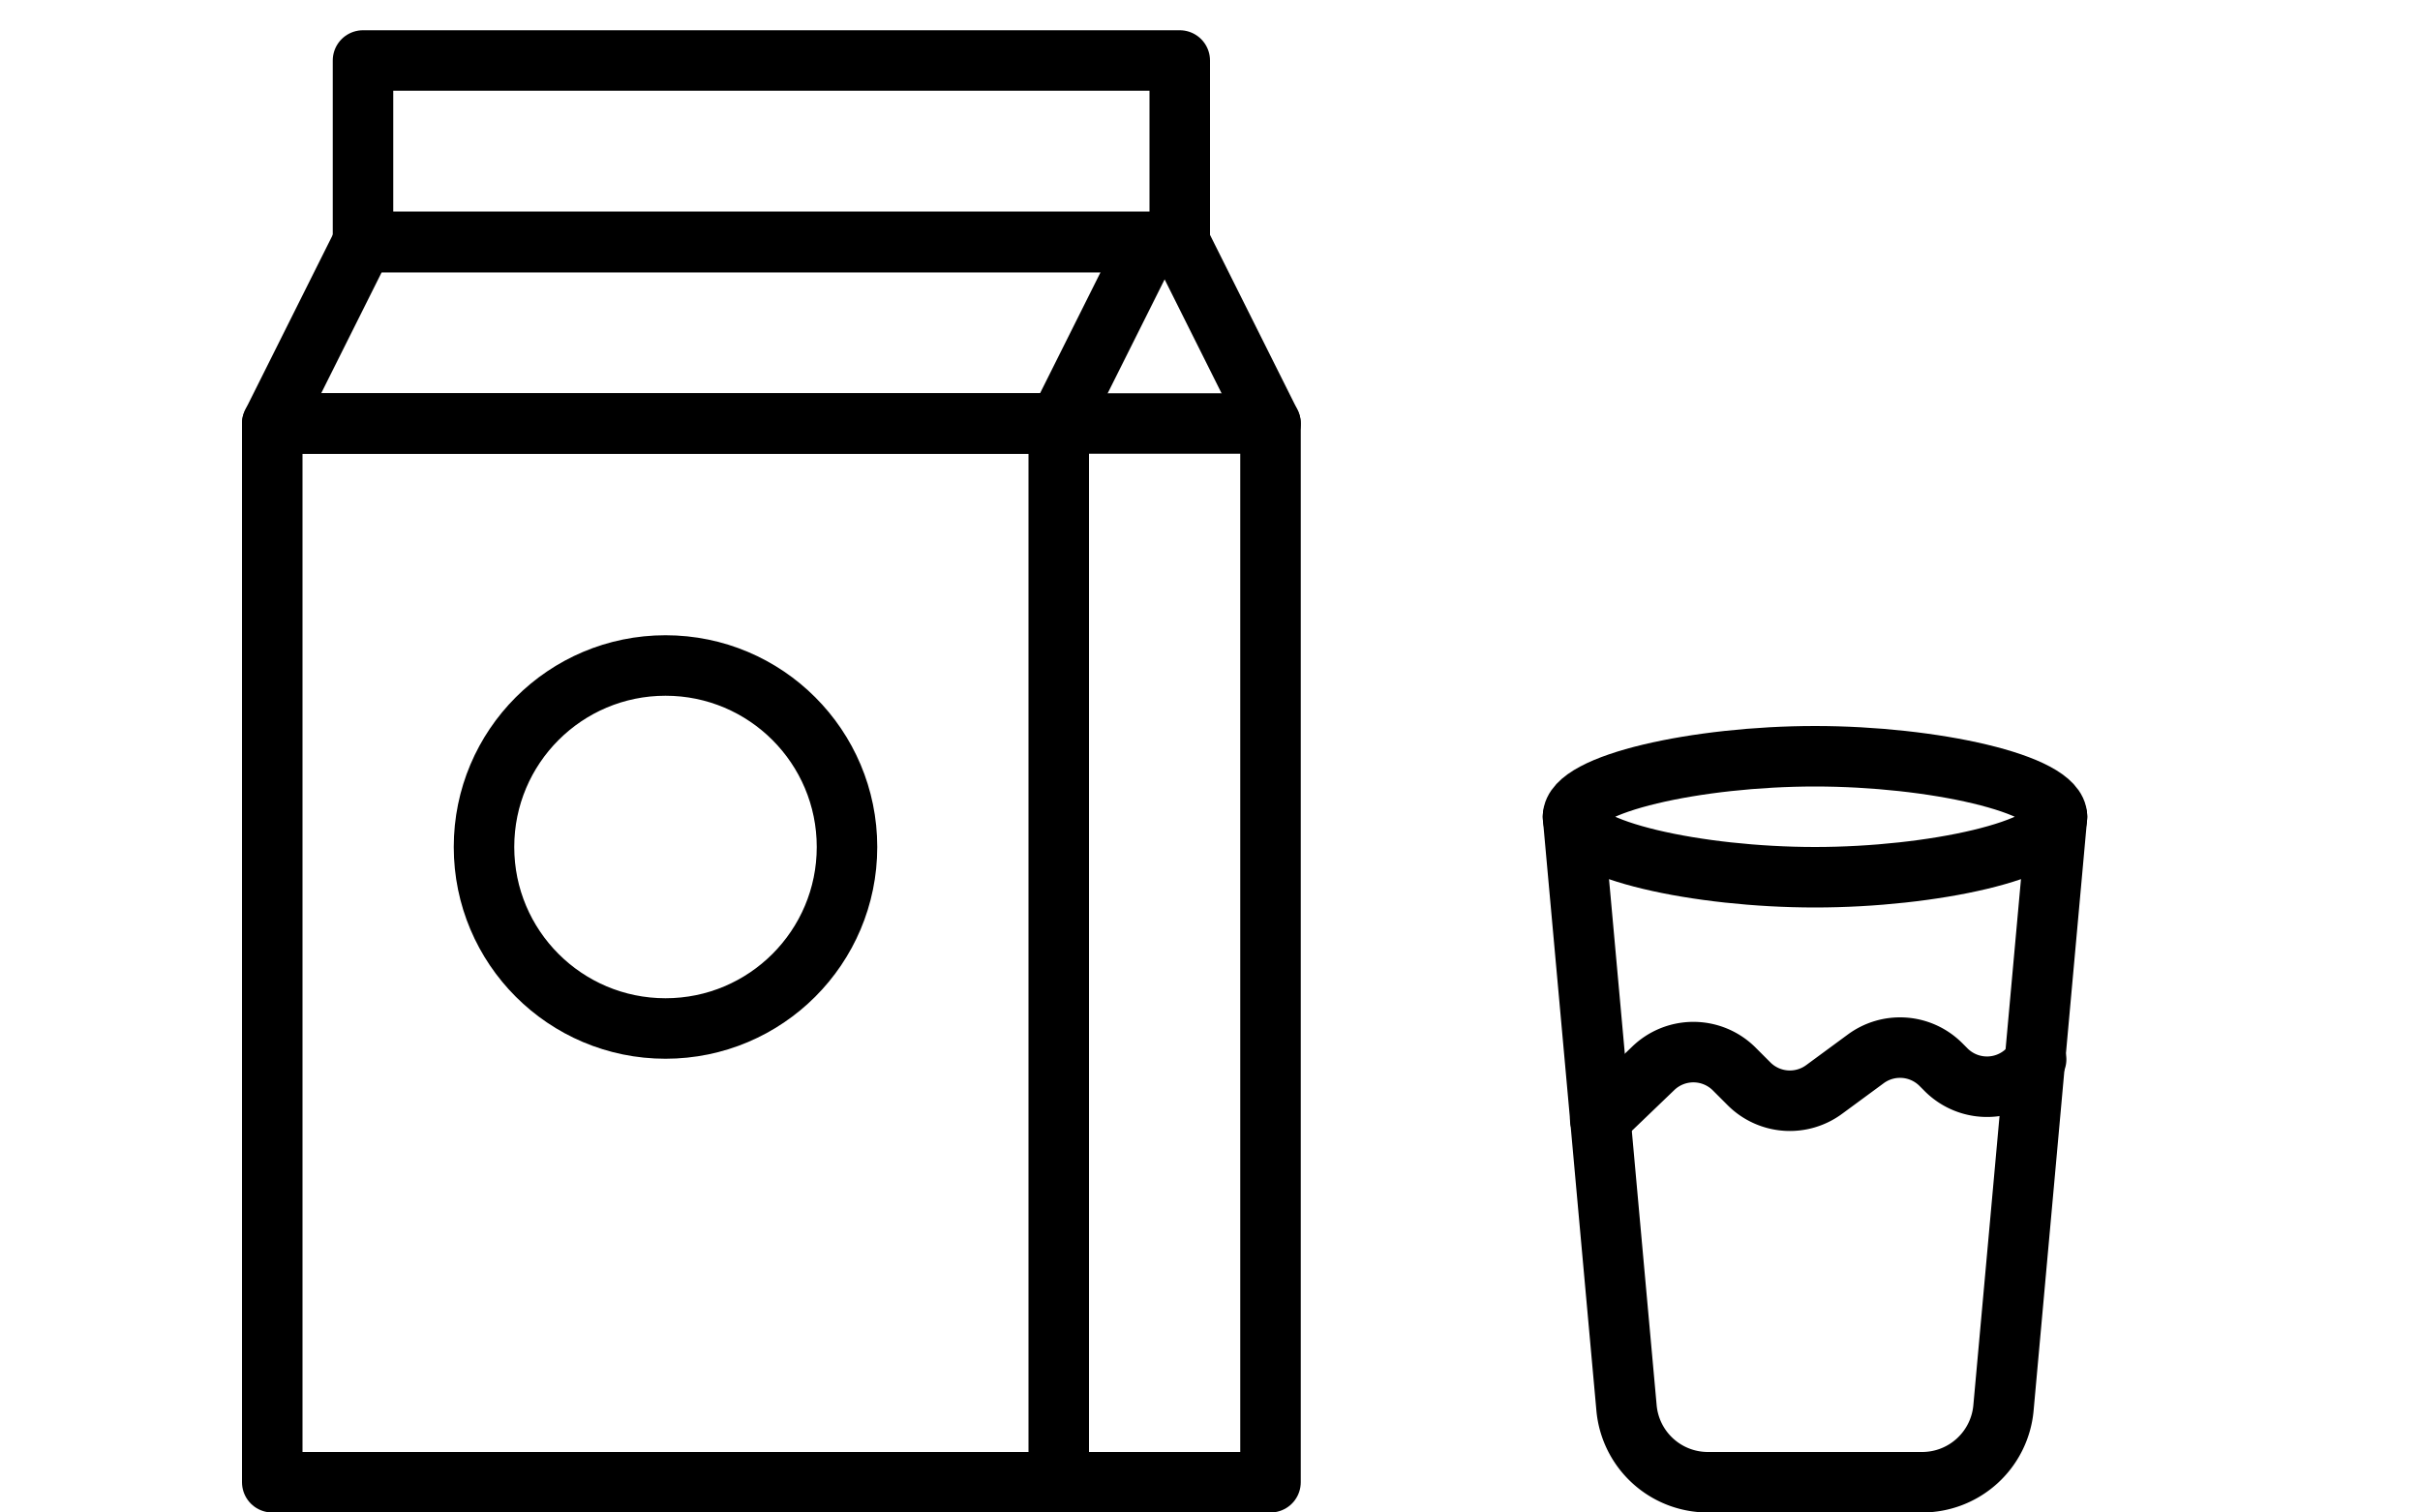
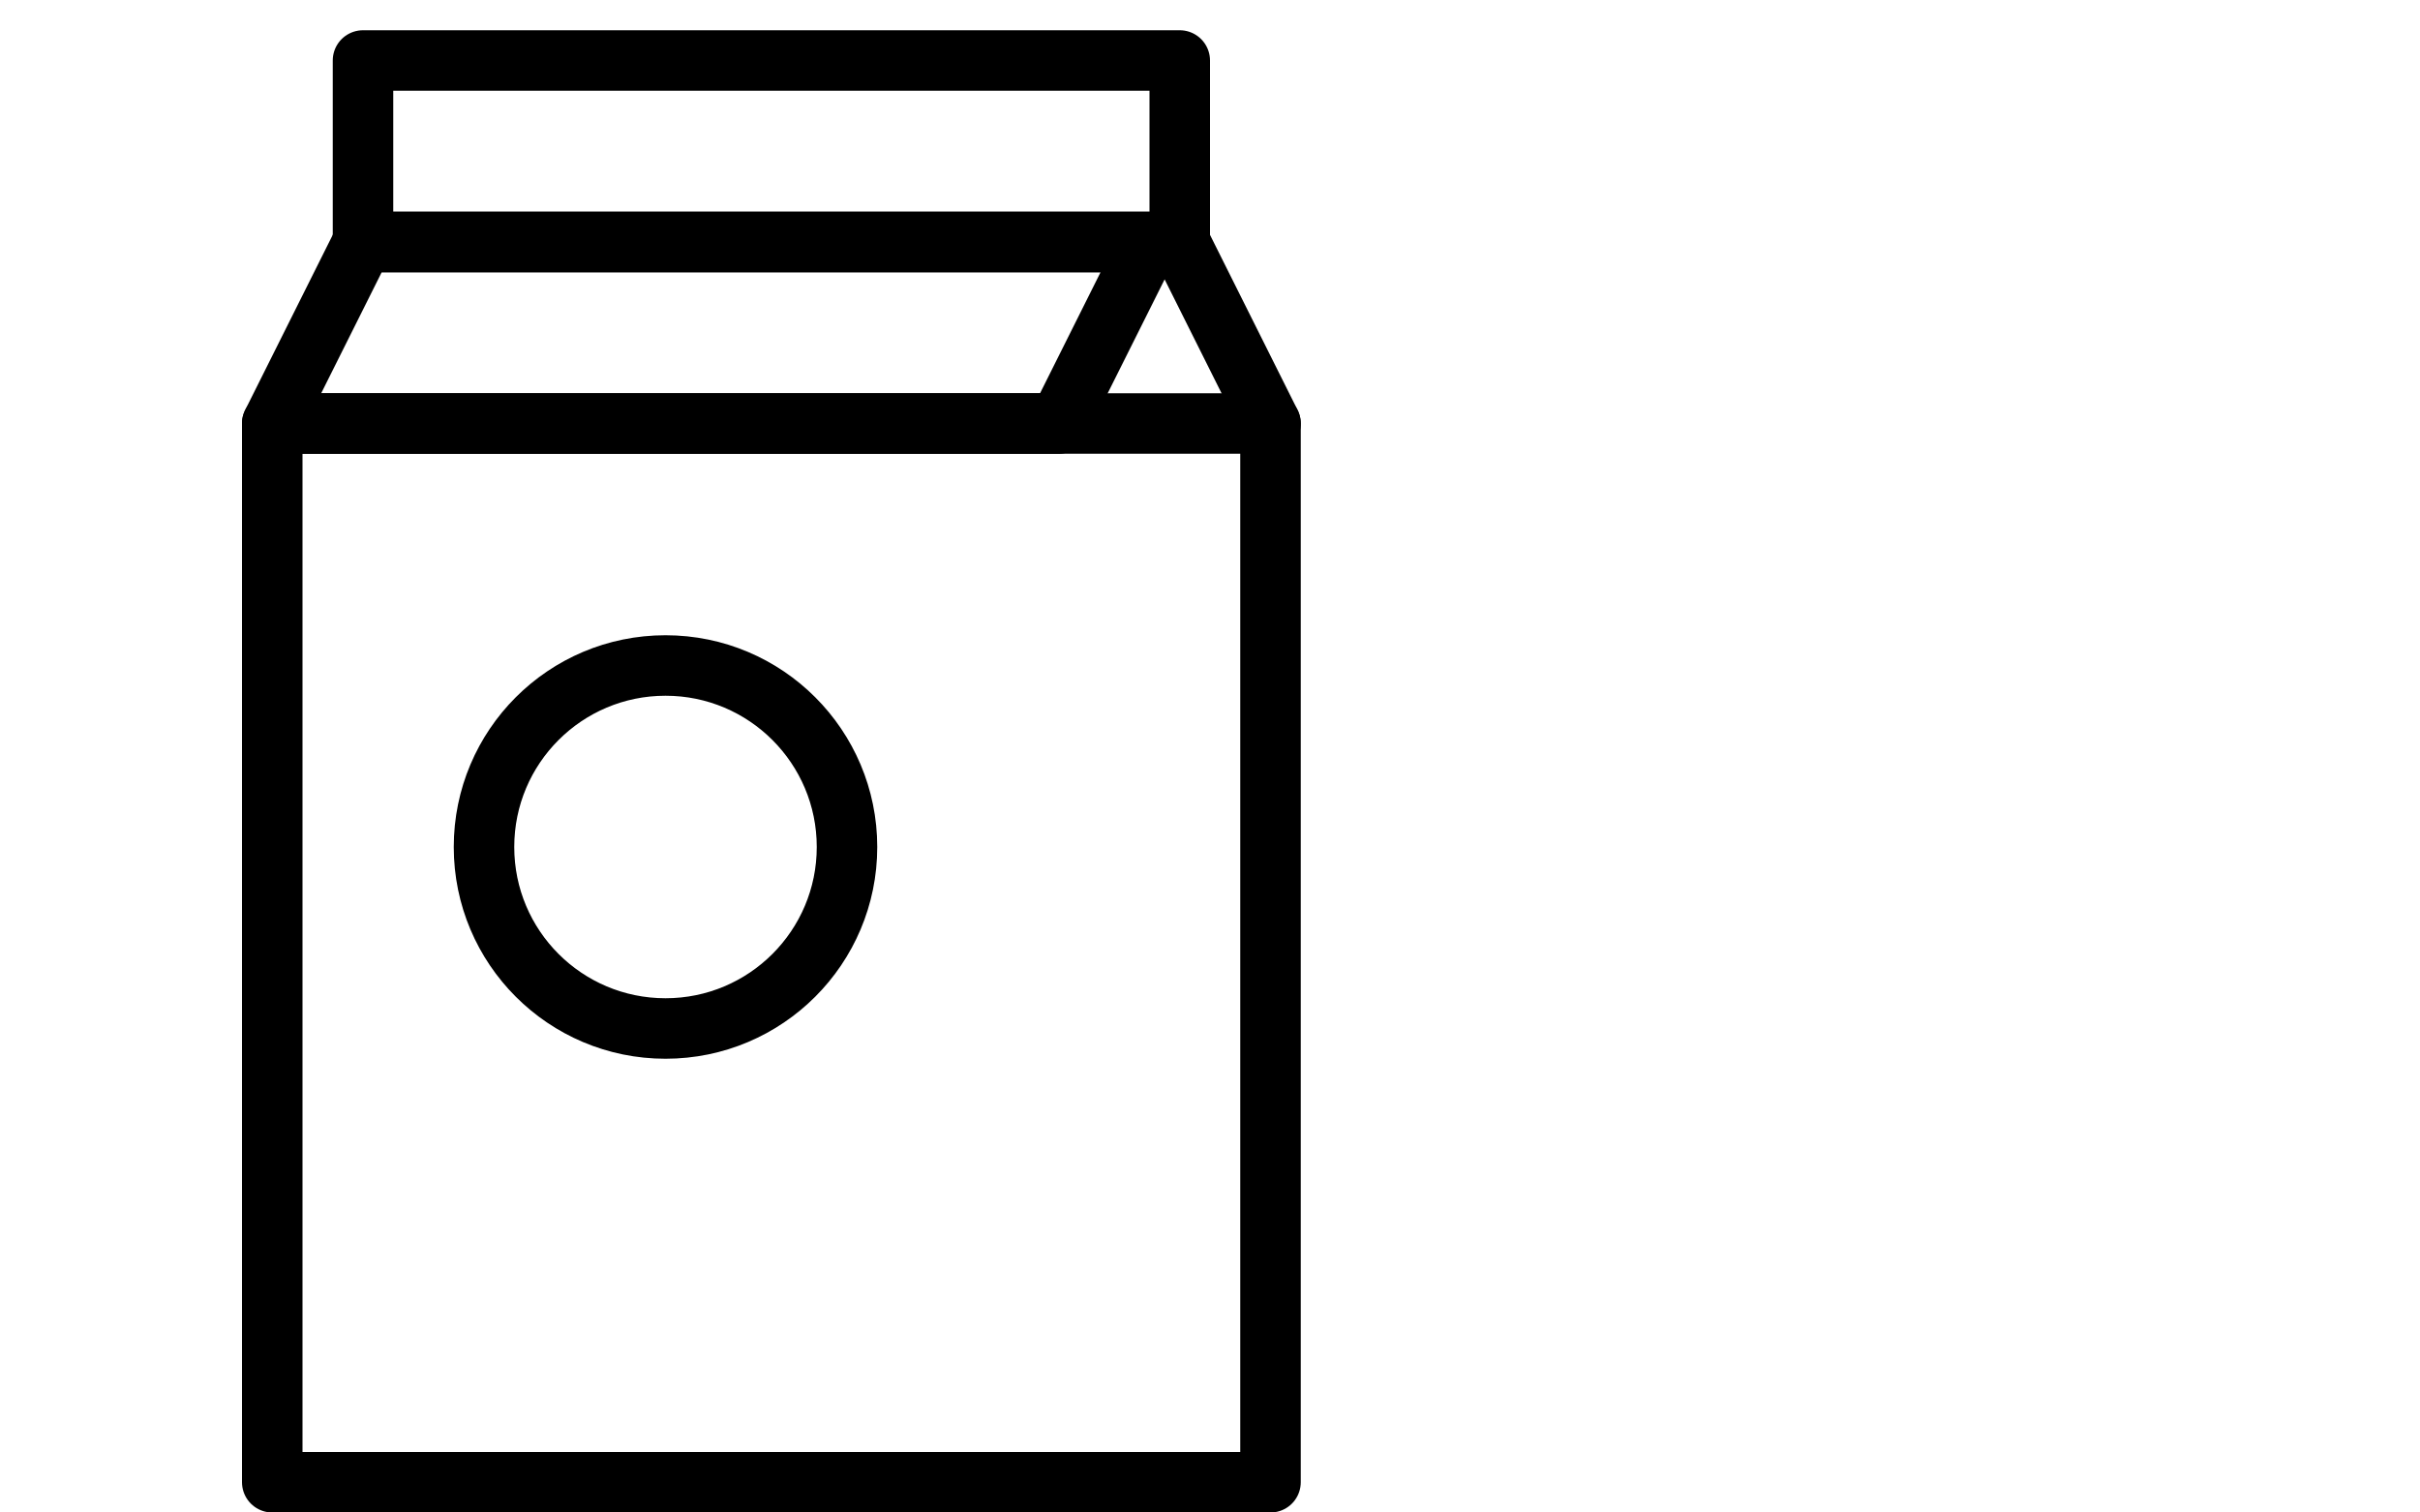
<svg xmlns="http://www.w3.org/2000/svg" id="Layer_1" data-name="Layer 1" viewBox="0 0 80 50">
  <defs>
    <style>.cls-1{fill:none;stroke:#000;stroke-linecap:round;stroke-linejoin:round;stroke-width:2px;}</style>
  </defs>
  <title>Artboard 5</title>
  <rect class="cls-1" x="9" y="14" width="33" height="35" />
  <polygon class="cls-1" points="35 14 9 14 12 8 38 8 35 14" />
-   <line class="cls-1" x1="35" y1="14" x2="35" y2="49" />
  <line class="cls-1" x1="42" y1="14" x2="39" y2="8" />
  <rect class="cls-1" x="12" y="2" width="27" height="6" />
  <circle class="cls-1" cx="22" cy="28" r="6" />
-   <path class="cls-1" d="M68,27c0,1.1-4.13,2-8,2s-8-.9-8-2,4.13-2,8-2S68,25.9,68,27Z" />
-   <path class="cls-1" d="M68,27,66.23,46.55A2.7,2.7,0,0,1,63.54,49H56.46a2.7,2.7,0,0,1-2.69-2.45L52,27" />
-   <path class="cls-1" d="M52.9,37l1.75-1.68a1.91,1.91,0,0,1,2.66,0l.51.51a1.91,1.91,0,0,0,2.49.18l1.36-1a1.91,1.91,0,0,1,2.49.18l.15.15a1.91,1.91,0,0,0,3-.32h0" />
</svg>